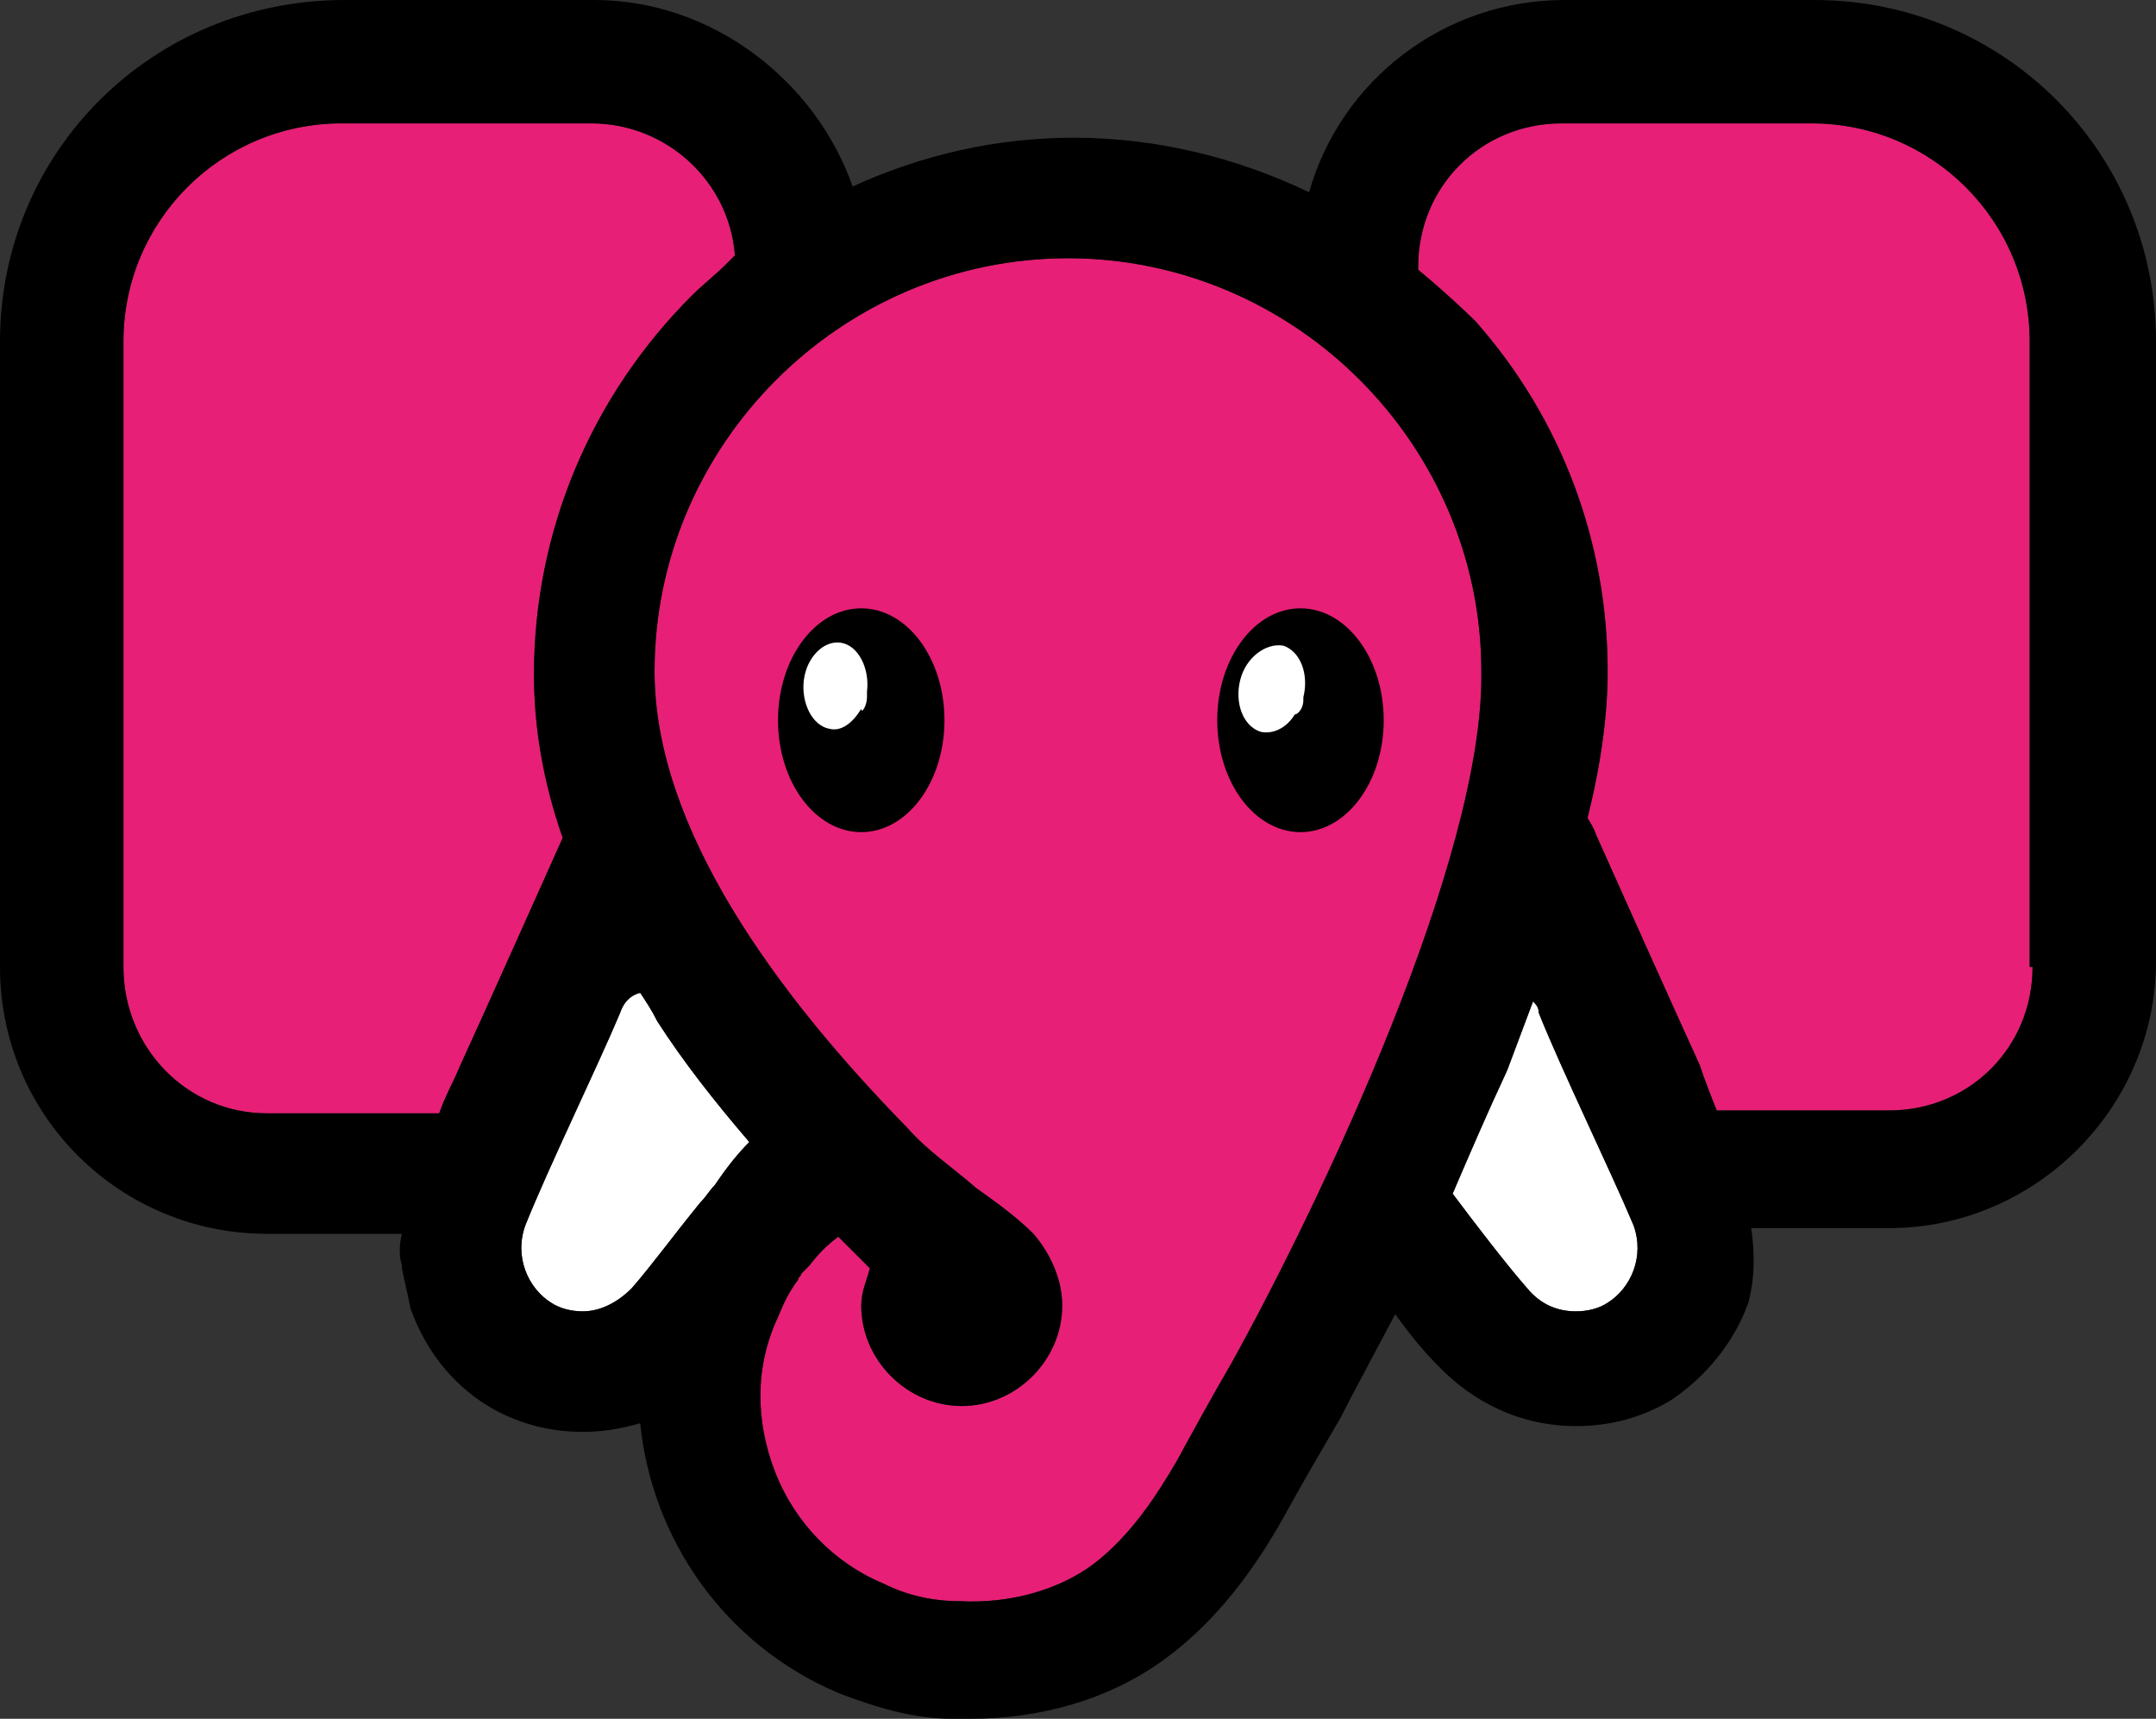
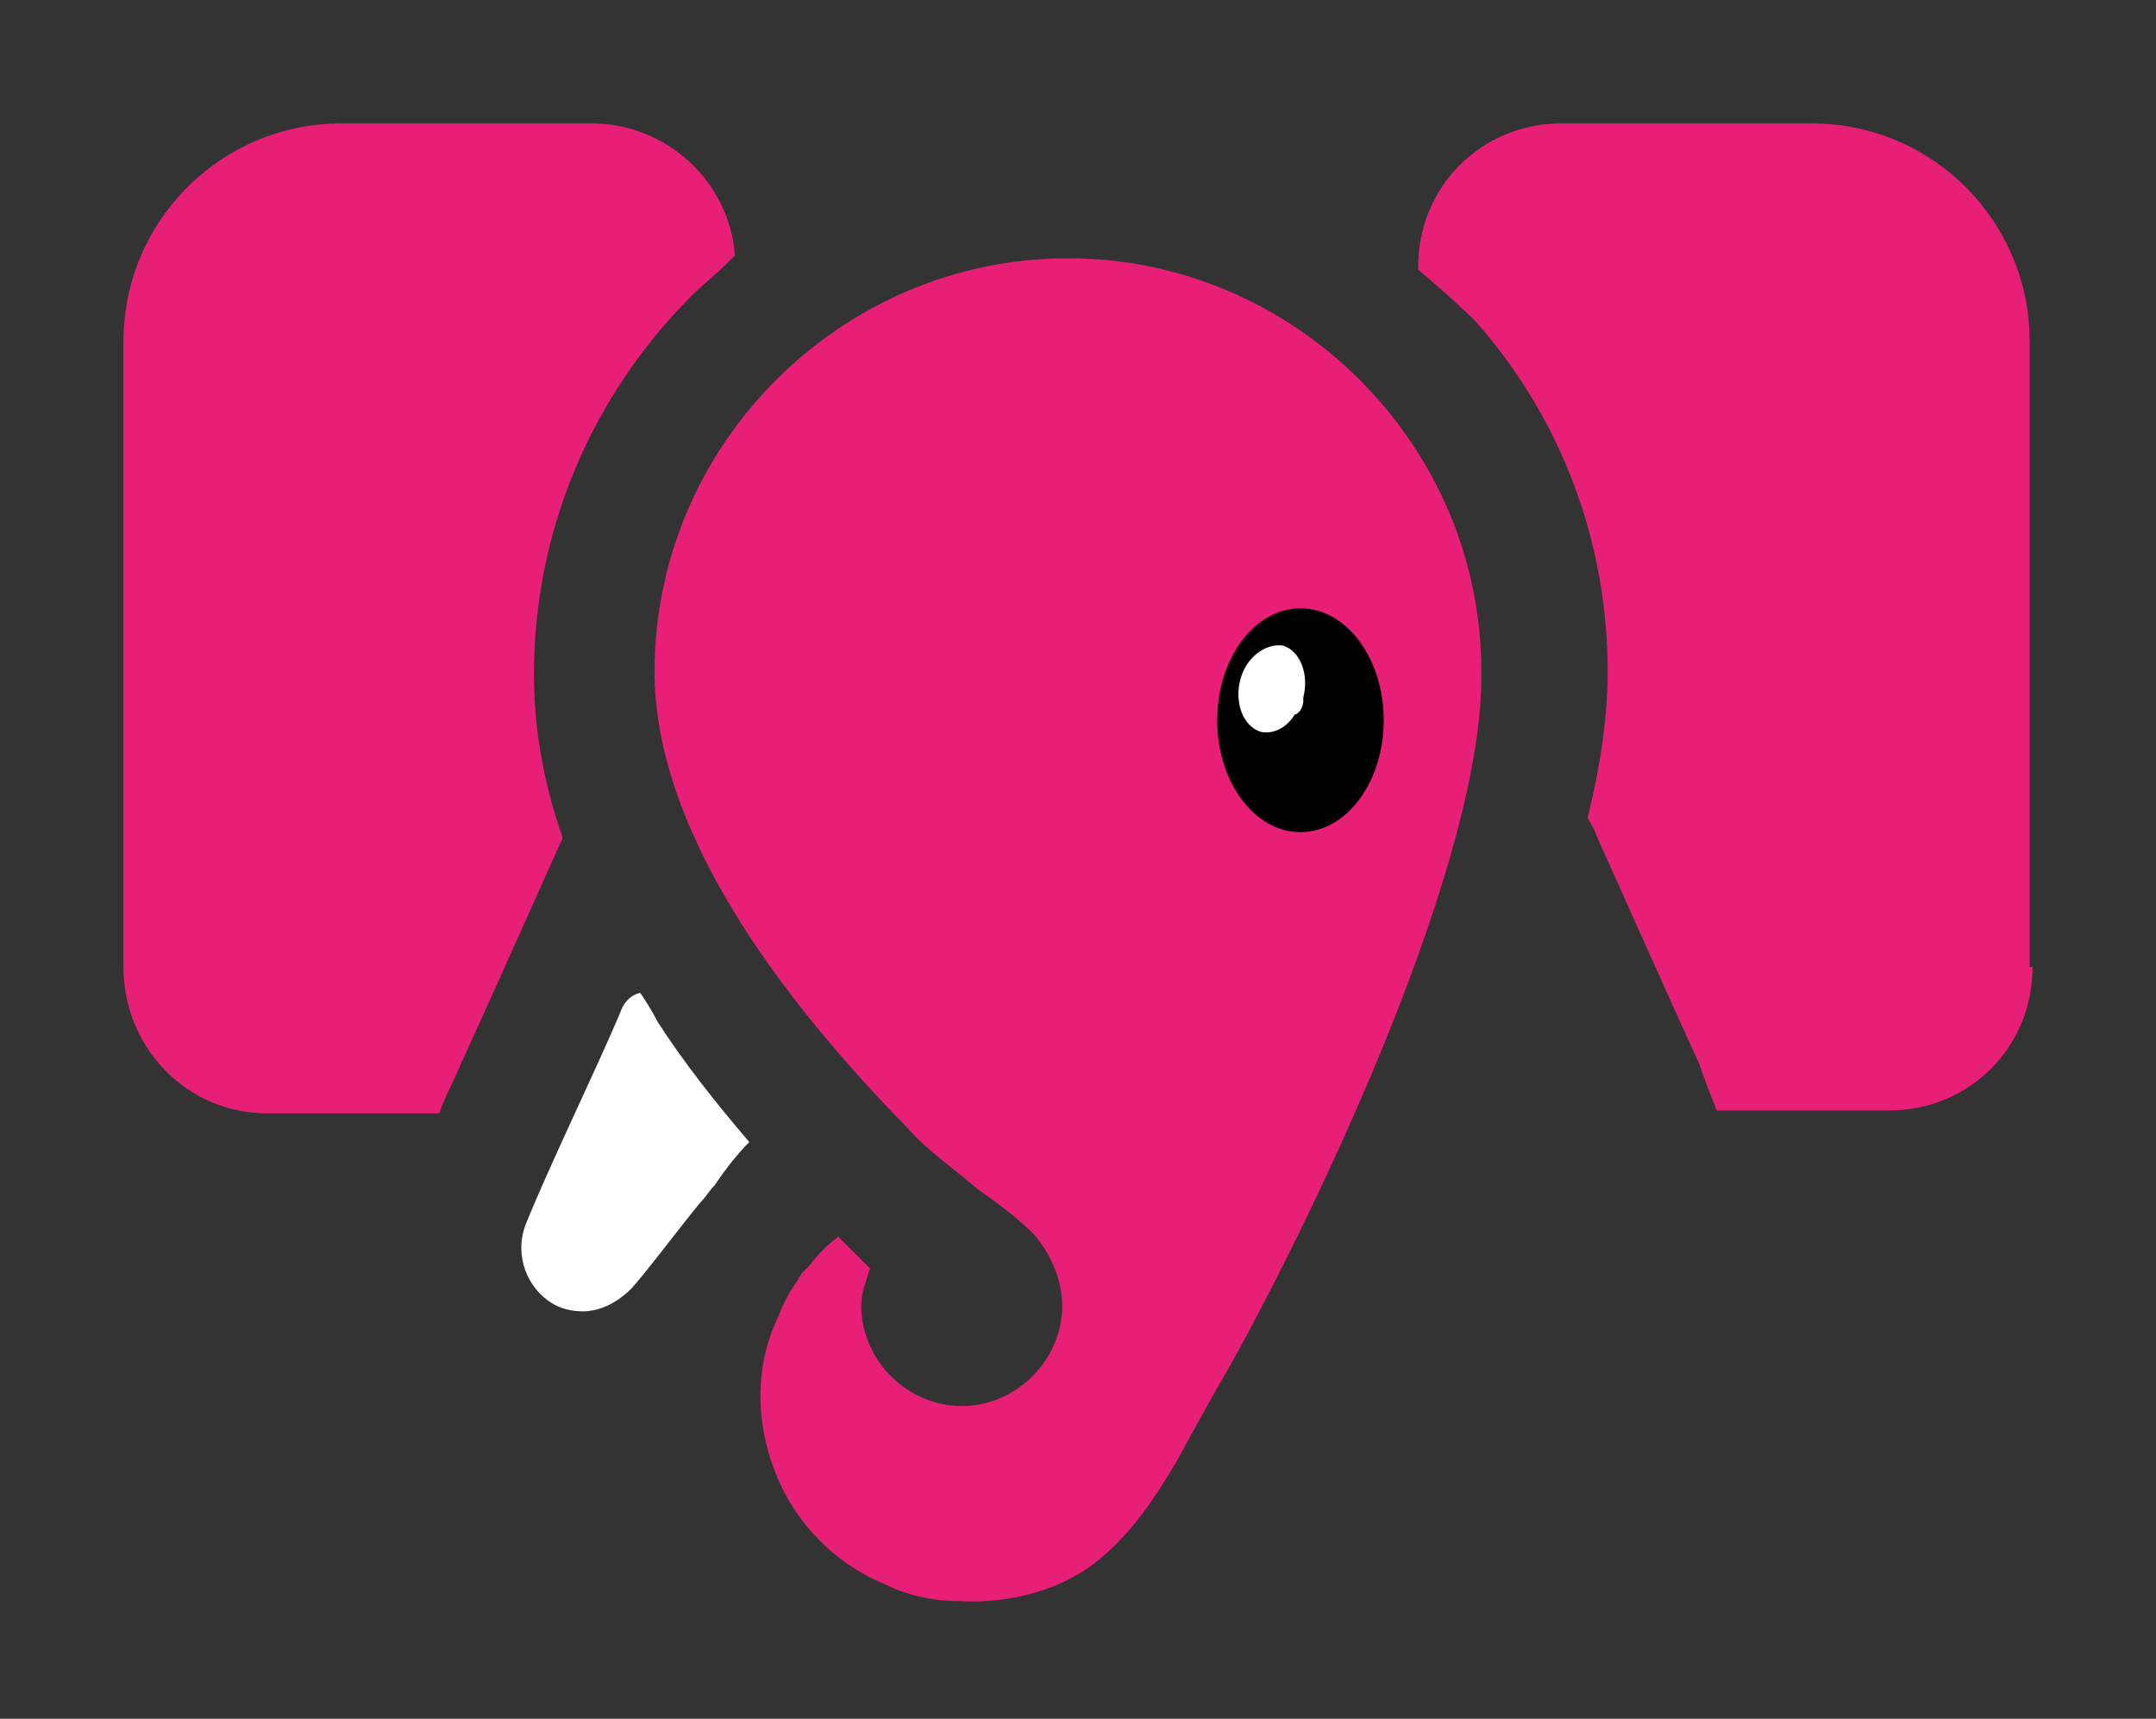
<svg xmlns="http://www.w3.org/2000/svg" width="69px" height="55px" viewBox="0 0 69 55" version="1.1">
  <rect x="0" y="0" width="69" height="55" fill="#333333" stroke="none" />
  <title>Vlipsy</title>
  <g id="Vlipsy" stroke="none" stroke-width="1" fill="none" fill-rule="evenodd">
    <g id="ellie" transform="translate(0, 0)" fill-rule="nonzero">
      <path d="M22.877,37.922 C22.694,38.105 22.602,38.289 22.418,38.472 C21.591,39.482 20.856,40.492 20.213,41.227 C19.754,41.686 19.202,41.962 18.651,41.962 C18.284,41.962 17.916,41.87 17.64,41.686 C16.905,41.227 16.446,40.217 16.814,39.207 C17.549,37.371 19.111,34.157 19.846,32.412 C19.937,32.137 20.121,31.861 20.489,31.77 C20.672,32.045 20.856,32.321 21.04,32.688 C21.867,33.973 22.877,35.259 23.98,36.544 C23.613,36.912 23.245,37.371 22.877,37.922 Z" id="Path" fill="#FFFFFF" />
      <path d="M39.415,43.614 C38.772,44.716 38.221,45.726 37.67,46.736 C37.027,47.838 36.2,49.124 35.005,50.042 C33.903,50.868 32.341,51.327 30.687,51.235 C29.86,51.235 29.033,51.052 28.298,50.684 C26.736,50.042 25.45,48.756 24.807,47.104 C24.164,45.451 24.164,43.706 24.899,42.145 C25.083,41.686 25.266,41.319 25.542,40.952 C25.542,40.86 25.634,40.86 25.634,40.768 C25.726,40.676 25.818,40.584 25.909,40.492 C26.185,40.125 26.461,39.85 26.828,39.574 C27.196,39.942 27.471,40.217 27.839,40.584 C27.747,40.952 27.563,41.319 27.563,41.778 C27.563,43.523 29.033,44.992 30.779,44.992 C32.525,44.992 33.995,43.523 33.995,41.778 C33.995,40.952 33.627,40.125 33.076,39.482 C32.525,38.932 31.881,38.472 31.238,38.013 C30.503,37.371 29.676,36.82 29.033,36.085 C24.899,31.861 20.948,26.536 20.948,21.486 C20.948,14.232 26.92,8.264 34.178,8.264 C41.437,8.264 47.409,14.232 47.409,21.486 C47.501,27.454 42.264,38.472 39.415,43.614 Z" id="Path" fill="#E81F76" />
-       <path d="M51.451,41.686 C51.176,41.87 50.808,41.962 50.441,41.962 C49.889,41.962 49.338,41.778 48.879,41.227 C48.236,40.492 47.317,39.299 46.49,38.197 C47.041,36.912 47.593,35.626 48.236,34.249 C48.511,33.514 48.787,32.78 49.063,32.045 C49.154,32.137 49.246,32.229 49.246,32.412 C49.981,34.249 51.543,37.462 52.278,39.207 C52.646,40.217 52.186,41.227 51.451,41.686 Z" id="Path" fill="#FFFFFF" />
      <path d="M3.951,30.943 L3.951,10.927 C3.951,7.07 7.075,3.948 10.933,3.948 L18.927,3.948 C21.316,3.948 23.337,5.785 23.521,8.172 C23.337,8.356 23.245,8.447 23.245,8.447 C22.877,8.815 22.51,9.09 22.142,9.457 C18.927,12.671 17.089,16.987 17.089,21.578 C17.089,23.23 17.365,24.975 18.008,26.811 C17.64,27.638 15.252,32.963 14.7,34.157 C14.517,34.616 14.241,35.075 14.057,35.626 L8.545,35.626 C5.972,35.626 3.951,33.514 3.951,30.943 Z" id="Path" fill="#E81F76" />
      <path d="M65.049,30.943 C65.049,33.514 63.028,35.534 60.455,35.534 L54.943,35.534 C54.759,35.075 54.575,34.616 54.391,34.065 C53.84,32.871 51.451,27.546 51.084,26.72 C50.992,26.444 50.9,26.352 50.808,26.169 C51.268,24.332 51.451,22.771 51.451,21.486 C51.451,17.354 49.981,13.406 47.225,10.284 C47.225,10.284 46.49,9.549 45.387,8.631 L45.387,8.539 C45.387,5.968 47.409,3.948 49.981,3.948 L57.975,3.948 C61.834,3.948 64.957,7.07 64.957,10.927 L64.957,30.943 L65.049,30.943 Z" id="Path" fill="#E81F76" />
      <g id="Group">
-         <path d="M58.067,0 L50.073,0 C46.214,0 42.907,2.571 41.896,6.152 C39.599,5.05 37.027,4.407 34.362,4.407 C31.881,4.407 29.493,4.958 27.288,5.968 C27.288,5.968 27.288,5.968 27.288,5.968 C26.093,2.571 22.786,0 19.019,0 L11.025,0 C4.87,0 0,4.866 0,10.927 L0,30.943 C0,35.718 3.859,39.482 8.545,39.482 L12.863,39.482 C12.771,39.85 12.771,40.217 12.863,40.492 C12.863,40.492 12.863,40.584 12.863,40.584 C12.955,41.043 13.047,41.411 13.138,41.87 C13.598,43.155 14.425,44.257 15.619,44.992 L15.619,44.992 L15.619,44.992 C16.538,45.543 17.549,45.818 18.651,45.818 C19.294,45.818 19.846,45.726 20.489,45.543 C20.856,49.215 23.153,52.613 26.828,54.174 C28.023,54.633 29.217,55 30.503,55 C30.687,55 30.871,55 31.055,55 C33.352,55 35.557,54.357 37.302,53.072 C39.048,51.786 40.242,50.042 41.069,48.573 C41.621,47.563 42.264,46.461 42.907,45.359 C43.182,44.808 43.826,43.614 44.652,42.053 C45.112,42.696 45.571,43.247 45.939,43.614 L45.939,43.614 L45.939,43.614 C47.133,44.9 48.695,45.634 50.441,45.634 C51.543,45.634 52.554,45.359 53.473,44.808 L53.473,44.808 L53.473,44.808 C54.575,44.073 55.494,42.972 55.953,41.686 C56.045,41.319 56.229,40.584 56.045,39.299 L60.455,39.299 C65.141,39.299 69,35.442 69,30.76 L69,10.927 C69,4.866 64.13,0 58.067,0 Z M3.951,30.943 L3.951,10.927 C3.951,7.07 7.075,3.948 10.933,3.948 L18.927,3.948 C21.316,3.948 23.337,5.785 23.521,8.172 C23.337,8.356 23.245,8.447 23.245,8.447 C22.877,8.815 22.51,9.09 22.142,9.457 C18.927,12.671 17.089,16.987 17.089,21.578 C17.089,23.23 17.365,24.975 18.008,26.811 C17.64,27.638 15.252,32.963 14.7,34.157 C14.517,34.616 14.241,35.075 14.057,35.626 L8.545,35.626 C5.972,35.626 3.951,33.514 3.951,30.943 Z M22.877,37.922 C22.694,38.105 22.602,38.289 22.418,38.472 C21.591,39.482 20.856,40.492 20.213,41.227 C19.754,41.686 19.202,41.962 18.651,41.962 C18.284,41.962 17.916,41.87 17.64,41.686 C16.905,41.227 16.446,40.217 16.814,39.207 C17.549,37.371 19.111,34.157 19.846,32.412 C19.937,32.137 20.121,31.861 20.489,31.77 C20.672,32.045 20.856,32.321 21.04,32.688 C21.867,33.973 22.877,35.259 23.98,36.544 C23.613,36.912 23.245,37.371 22.877,37.922 Z M39.415,43.614 C38.772,44.716 38.221,45.726 37.67,46.736 C37.027,47.838 36.2,49.124 35.005,50.042 C33.903,50.868 32.341,51.327 30.687,51.235 C29.86,51.235 29.033,51.052 28.298,50.684 C26.736,50.042 25.45,48.756 24.807,47.104 C24.164,45.451 24.164,43.706 24.899,42.145 C25.083,41.686 25.266,41.319 25.542,40.952 C25.542,40.86 25.634,40.86 25.634,40.768 C25.726,40.676 25.818,40.584 25.909,40.492 C26.185,40.125 26.461,39.85 26.828,39.574 C27.196,39.942 27.471,40.217 27.839,40.584 C27.747,40.952 27.563,41.319 27.563,41.778 C27.563,43.523 29.033,44.992 30.779,44.992 C32.525,44.992 33.995,43.523 33.995,41.778 C33.995,40.952 33.627,40.125 33.076,39.482 C32.525,38.932 31.881,38.472 31.238,38.013 C30.503,37.371 29.676,36.82 29.033,36.085 C24.899,31.861 20.948,26.536 20.948,21.486 C20.948,14.232 26.92,8.264 34.178,8.264 C41.437,8.264 47.409,14.232 47.409,21.486 C47.501,27.454 42.264,38.472 39.415,43.614 Z M51.451,41.686 C51.176,41.87 50.808,41.962 50.441,41.962 C49.889,41.962 49.338,41.778 48.879,41.227 C48.236,40.492 47.317,39.299 46.49,38.197 C47.041,36.912 47.593,35.626 48.236,34.249 C48.511,33.514 48.787,32.78 49.063,32.045 C49.154,32.137 49.246,32.229 49.246,32.412 C49.981,34.249 51.543,37.462 52.278,39.207 C52.646,40.217 52.186,41.227 51.451,41.686 Z M65.049,30.943 C65.049,33.514 63.028,35.534 60.455,35.534 L54.943,35.534 C54.759,35.075 54.575,34.616 54.391,34.065 C53.84,32.871 51.451,27.546 51.084,26.72 C50.992,26.444 50.9,26.352 50.808,26.169 C51.268,24.332 51.451,22.771 51.451,21.486 C51.451,17.354 49.981,13.406 47.225,10.284 C47.225,10.284 46.49,9.549 45.387,8.631 L45.387,8.539 C45.387,5.968 47.409,3.948 49.981,3.948 L57.975,3.948 C61.834,3.948 64.957,7.07 64.957,10.927 L64.957,30.943 L65.049,30.943 Z" id="Shape" fill="#000000" />
        <g transform="translate(24.899, 19.466)">
          <g>
-             <ellipse id="Oval" fill="#000000" cx="2.664" cy="3.581" rx="2.664" ry="3.581" />
-             <path d="M2.848,2.846 C2.848,2.846 2.848,2.755 2.848,2.663 C2.94,1.928 2.573,1.194 2.021,1.102 C1.47,1.01 0.919,1.561 0.827,2.295 C0.735,3.03 1.103,3.765 1.654,3.856 C2.021,3.948 2.389,3.673 2.664,3.214 C2.664,3.397 2.848,3.122 2.848,2.846 Z" id="Path" fill="#FFFFFF" />
-           </g>
+             </g>
          <g transform="translate(14.057, 0)">
            <ellipse id="Oval" fill="#000000" cx="2.664" cy="3.581" rx="2.664" ry="3.581" />
            <path d="M2.756,2.938 C2.756,2.938 2.756,2.846 2.756,2.846 C2.94,2.112 2.664,1.377 2.113,1.194 C1.562,1.102 0.919,1.561 0.735,2.295 C0.551,3.03 0.827,3.765 1.378,3.948 C1.746,4.04 2.205,3.856 2.481,3.397 C2.573,3.397 2.756,3.214 2.756,2.938 Z" id="Path" fill="#FFFFFF" />
          </g>
        </g>
      </g>
    </g>
  </g>
</svg>